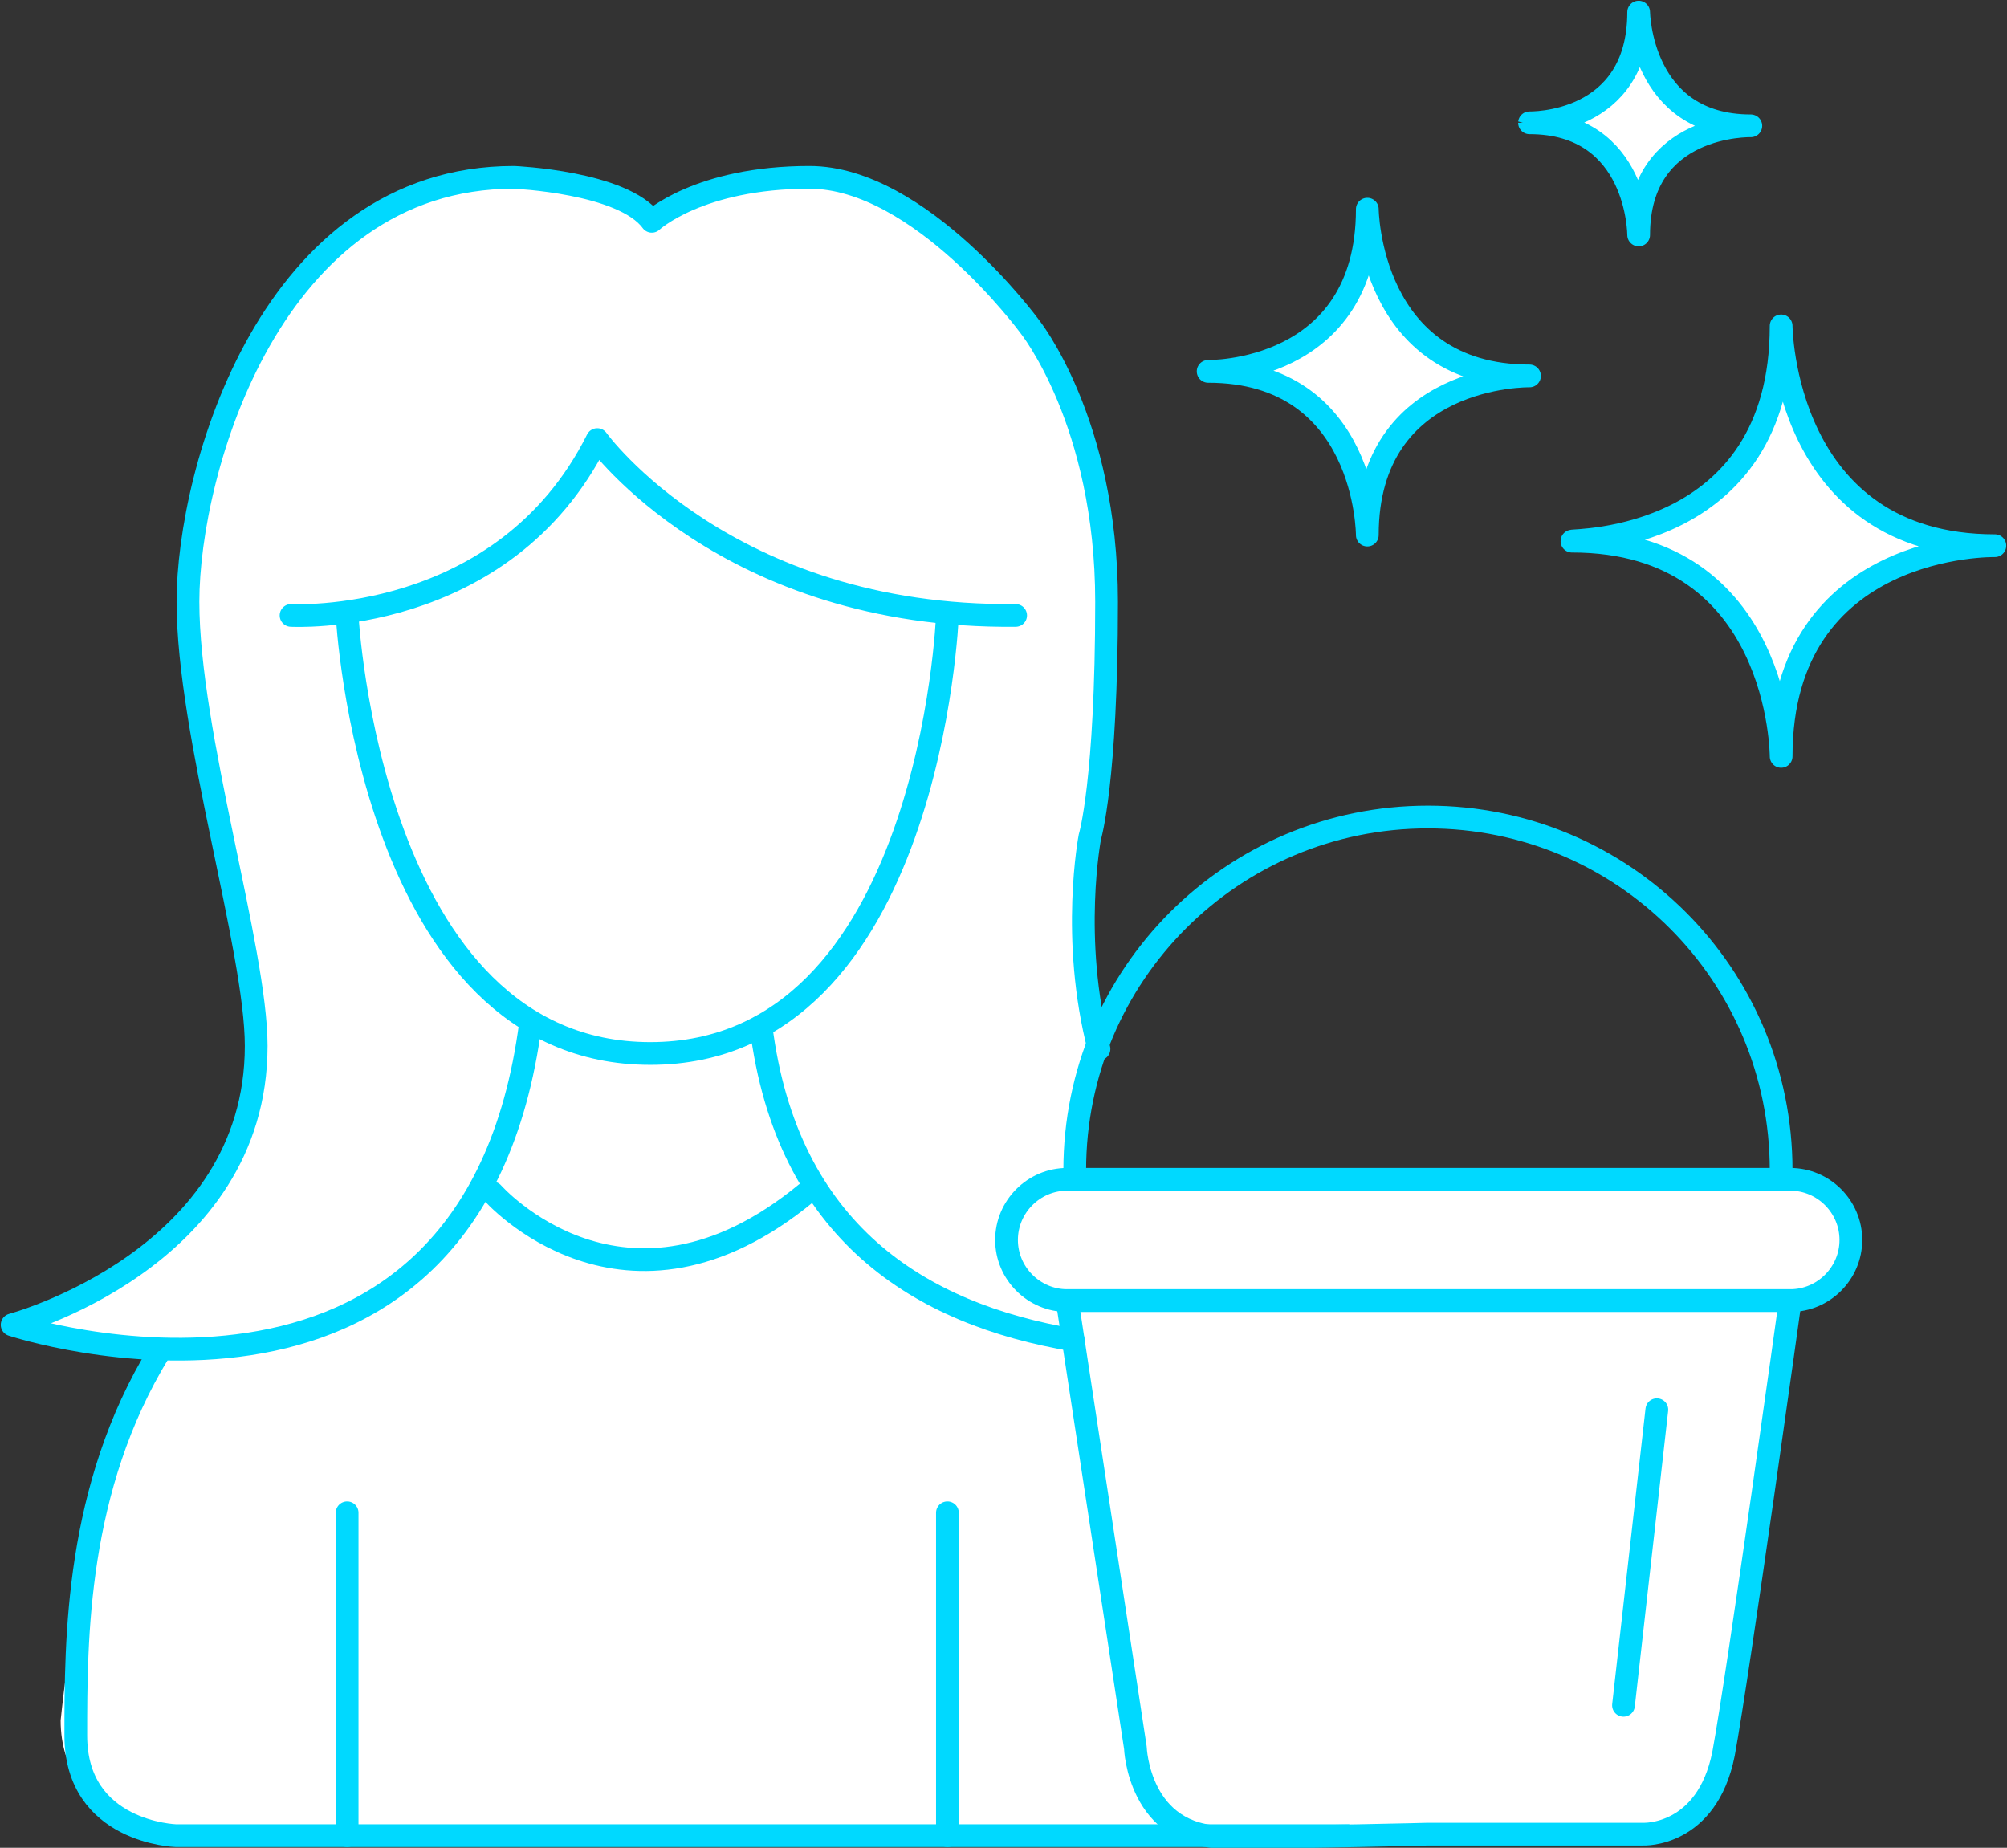
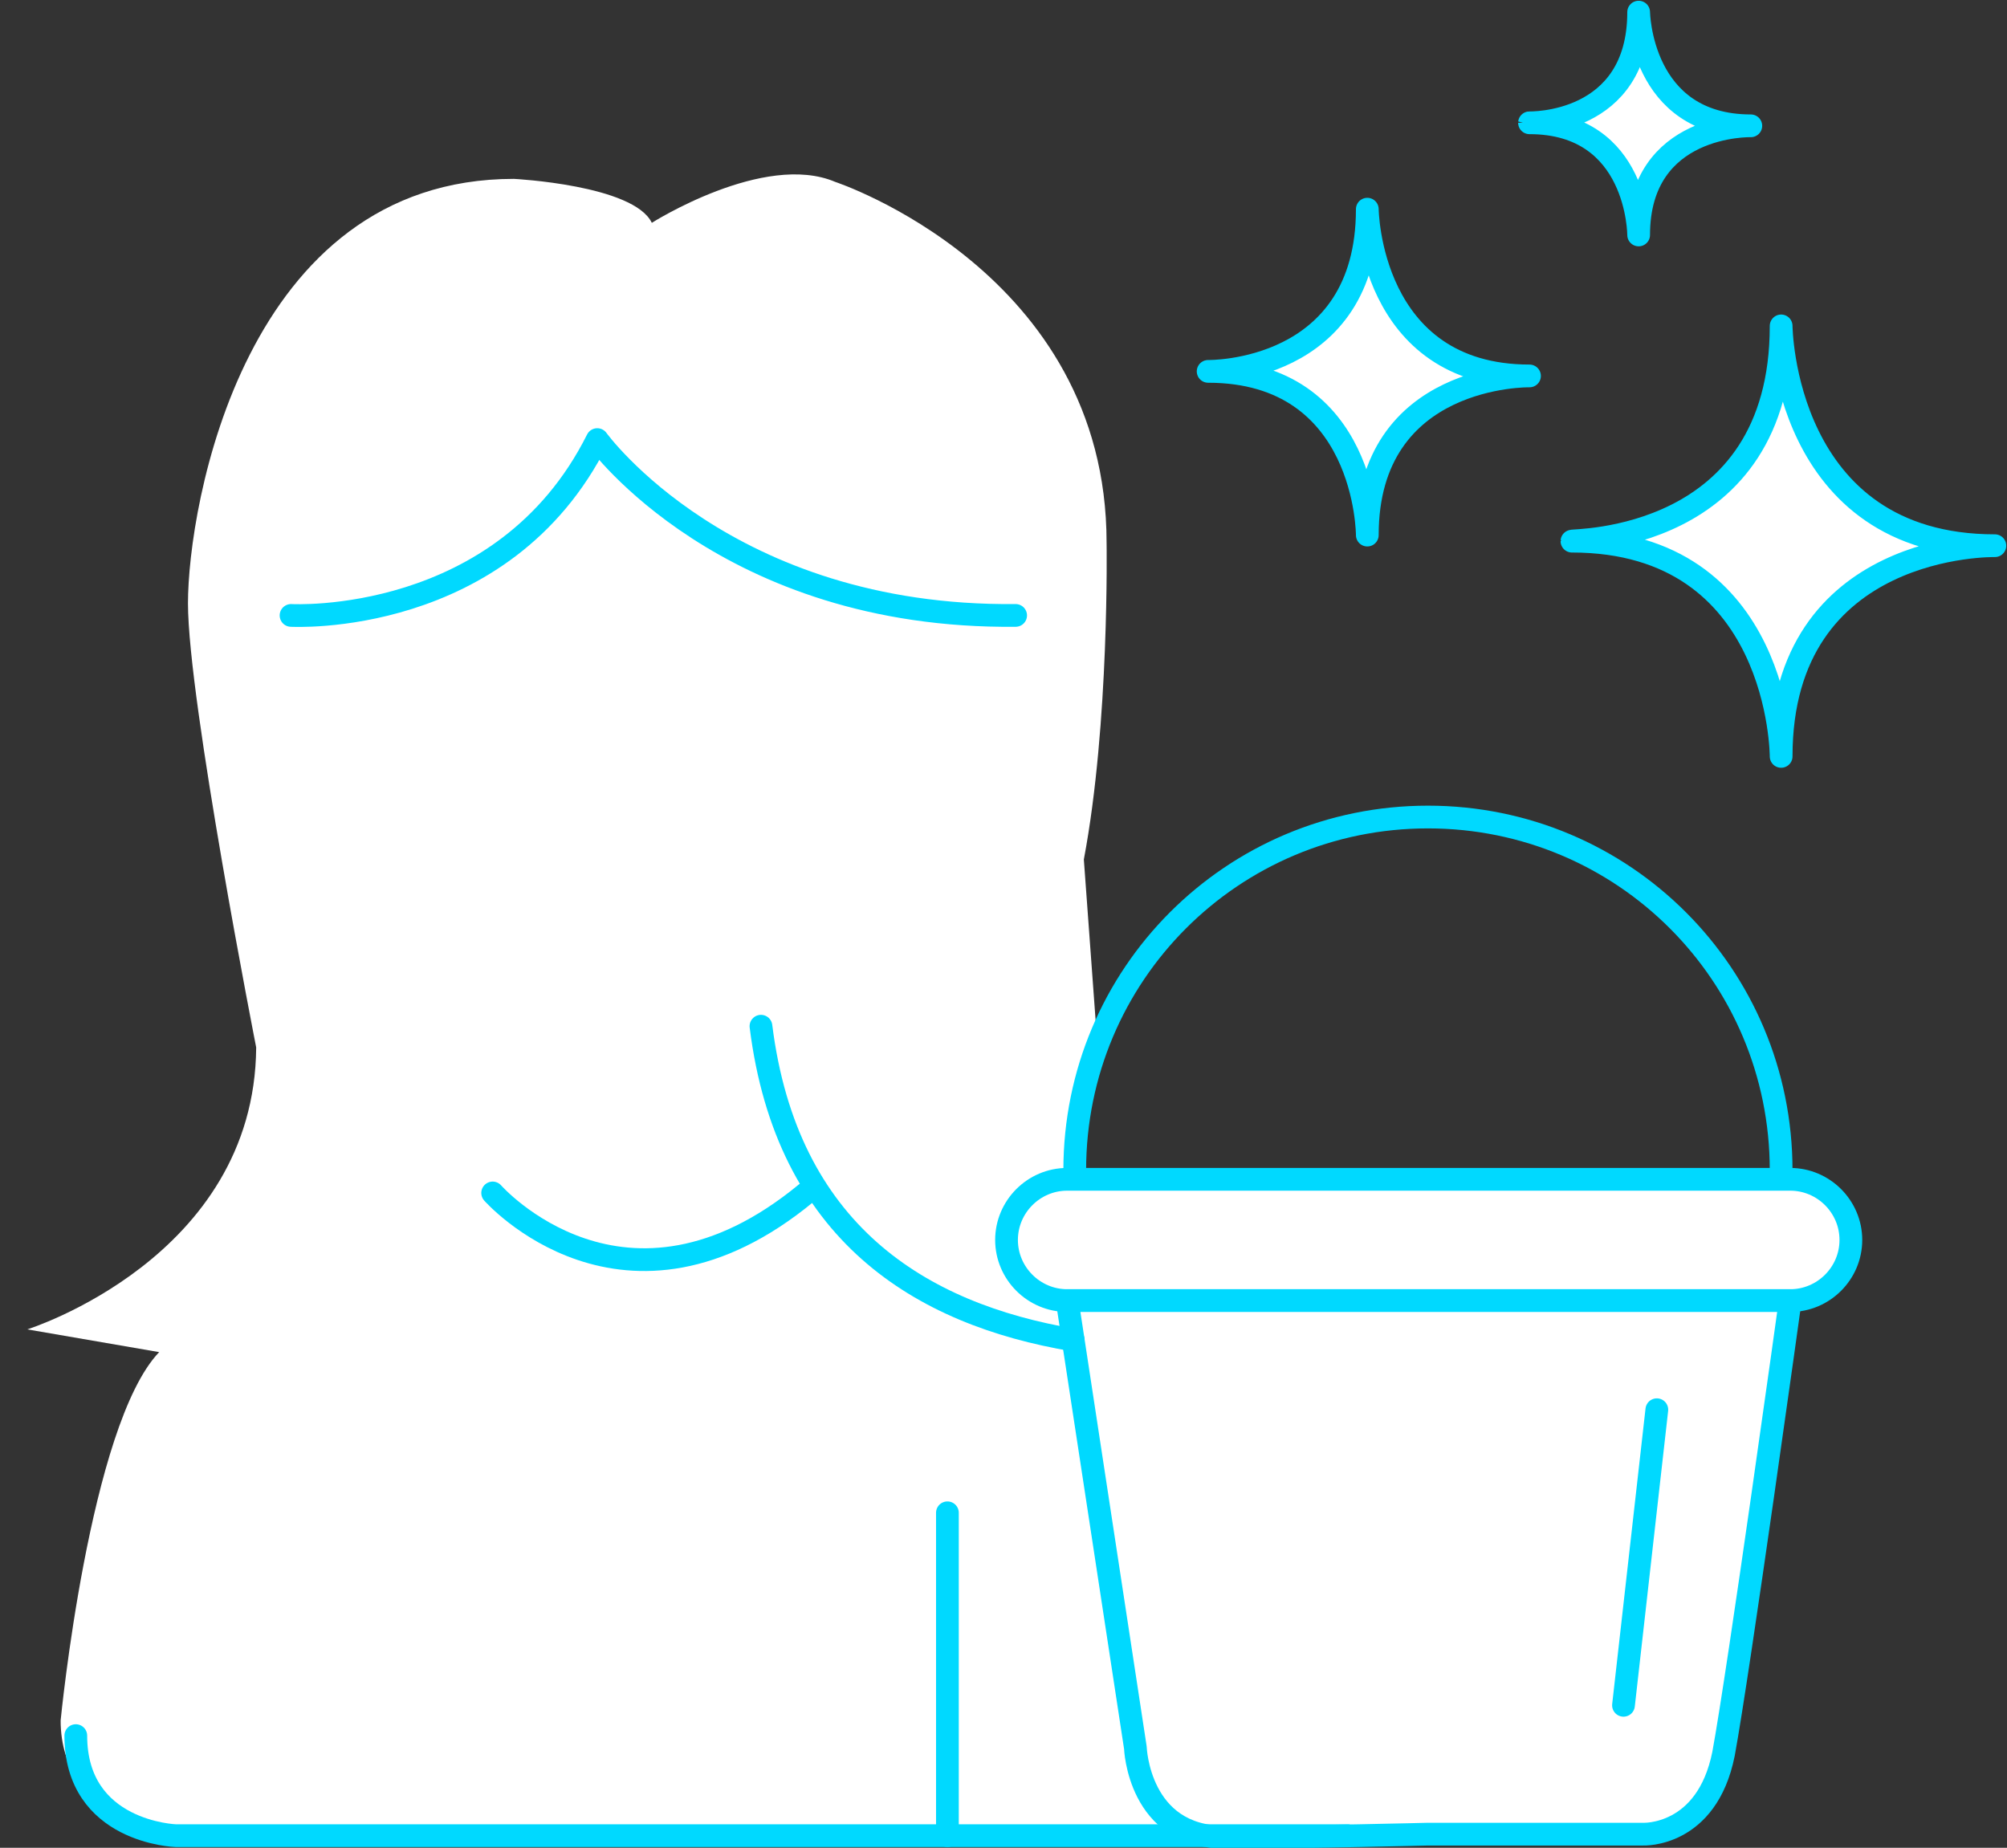
<svg xmlns="http://www.w3.org/2000/svg" version="1.1" id="Layer_2" x="0px" y="0px" viewBox="0 0 132.4 121.9" style="enable-background:new 0 0 132.4 121.9;" xml:space="preserve">
  <rect x="0" y="0" width="132.4" height="121.9" fill="#333333" stroke="none" />
  <style type="text/css">
	.st0{fill:#FFFFFF;}
	.st1{fill:#FFFFFF;stroke:#00D9FF;stroke-width:1.5;stroke-linejoin:round;stroke-miterlimit:10;}
	.st2{fill:none;stroke:#00D9FF;stroke-width:1.5;stroke-linejoin:round;stroke-miterlimit:10;}
	.st3{fill:none;stroke:#00D9FF;stroke-width:1.5;stroke-linecap:round;stroke-linejoin:round;stroke-miterlimit:10;}
	.st4{fill:#FFFFFF;stroke:#00D9FF;stroke-width:1.5;stroke-linecap:round;stroke-linejoin:round;stroke-miterlimit:10;}
</style>
  <g id="Layer_4">
    <path class="st0" d="M78.1,121.1H11.6c0,0-7.6-0.9-7.6-7.6c0,0,1.9-19.5,6.5-24.3l-8.7-1.5c0,0,15-4.7,15.1-18.6   c0,0-4.5-22.9-4.5-29.3s3.7-28,21.5-28c0,0,7.9,0.4,9.1,2.9c0,0,7.4-4.7,12.1-2.7c0,0,17.9,5.9,17.9,23.8c0,0,0.2,11.9-1.5,20.9   l0.9,12.3l-1.5,9c0,0-4.3,0.4-4.3,3.7s3.9,4.2,3.9,4.2l4.9,31.3L78.1,121.1z" />
  </g>
  <path class="st1" d="M118.1,85.8H70.4c-2.2,0-4-1.8-4-4v0c0-2.2,1.8-4,4-4h47.7c2.2,0,4,1.8,4,4v0C122.1,84,120.3,85.8,118.1,85.8z" />
  <path class="st1" d="M94.2,121h14.2c0,0,4.2,0.2,5.3-5.3c1-5.4,4.4-29.9,4.4-29.9H70.4l4.5,29.5c0,0,0.2,5.9,5.9,5.9  S94.2,121,94.2,121z" />
  <path class="st2" d="M70.9,77.2c0-12.9,10.4-23.3,23.3-23.3s23.3,10.4,23.3,23.3" />
  <g id="Layer_3">
    <line class="st3" x1="109.3" y1="93" x2="107.1" y2="112.5" />
  </g>
  <path class="st4" d="M117.5,21.5c0,0,0.1,14.5,14.1,14.5c0,0-14.1-0.3-14.1,13.9c0,0,0-14.2-13.8-14.2  C103.7,35.6,117.5,35.9,117.5,21.5z" />
  <path class="st4" d="M90.2,13.8c0,0,0.1,11,10.7,11c0,0-10.7-0.2-10.7,10.5c0,0,0-10.8-10.5-10.8C79.7,24.5,90.2,24.7,90.2,13.8z" />
  <path class="st4" d="M108.1,0.8c0,0,0.1,7.5,7.4,7.5c0,0-7.4-0.2-7.4,7.2c0,0,0-7.4-7.2-7.4C100.9,8.1,108.1,8.3,108.1,0.8z" />
-   <path class="st3" d="M88.9,121.1H11.6c0,0-6.6-0.2-6.6-6.6s0-16.3,5.5-25.3" />
-   <line class="st3" x1="22.9" y1="99.8" x2="22.9" y2="121.1" />
+   <path class="st3" d="M88.9,121.1H11.6c0,0-6.6-0.2-6.6-6.6" />
  <line class="st3" x1="62.5" y1="99.8" x2="62.5" y2="121.1" />
-   <path class="st3" d="M35,67.5C31.1,97.4,0.8,87.4,0.8,87.4S16.9,83.1,16.9,69c0-6.4-4.5-20.6-4.5-29.3s5.5-28,21.5-28  c0,0,7.2,0.3,9.1,2.9c0,0,3.1-2.9,10.4-2.9s14.5,9.8,14.5,9.8s5.1,6.3,5.1,18.2s-1.1,15.5-1.1,15.5s-1.3,6.7,0.6,14" />
  <path class="st3" d="M70.8,88.4c-10.1-1.7-18.9-7.1-20.6-20.7" />
  <path class="st3" d="M32.5,78.7c0,0,8.7,9.9,20.7,0" />
-   <path class="st3" d="M22.9,40.6c0,0,1.5,28.9,20,28.9s19.6-28.9,19.6-28.9" />
  <path class="st3" d="M19.2,40.6c0,0,14,0.8,20.2-11.6c0,0,8.5,11.8,27.6,11.6" />
</svg>